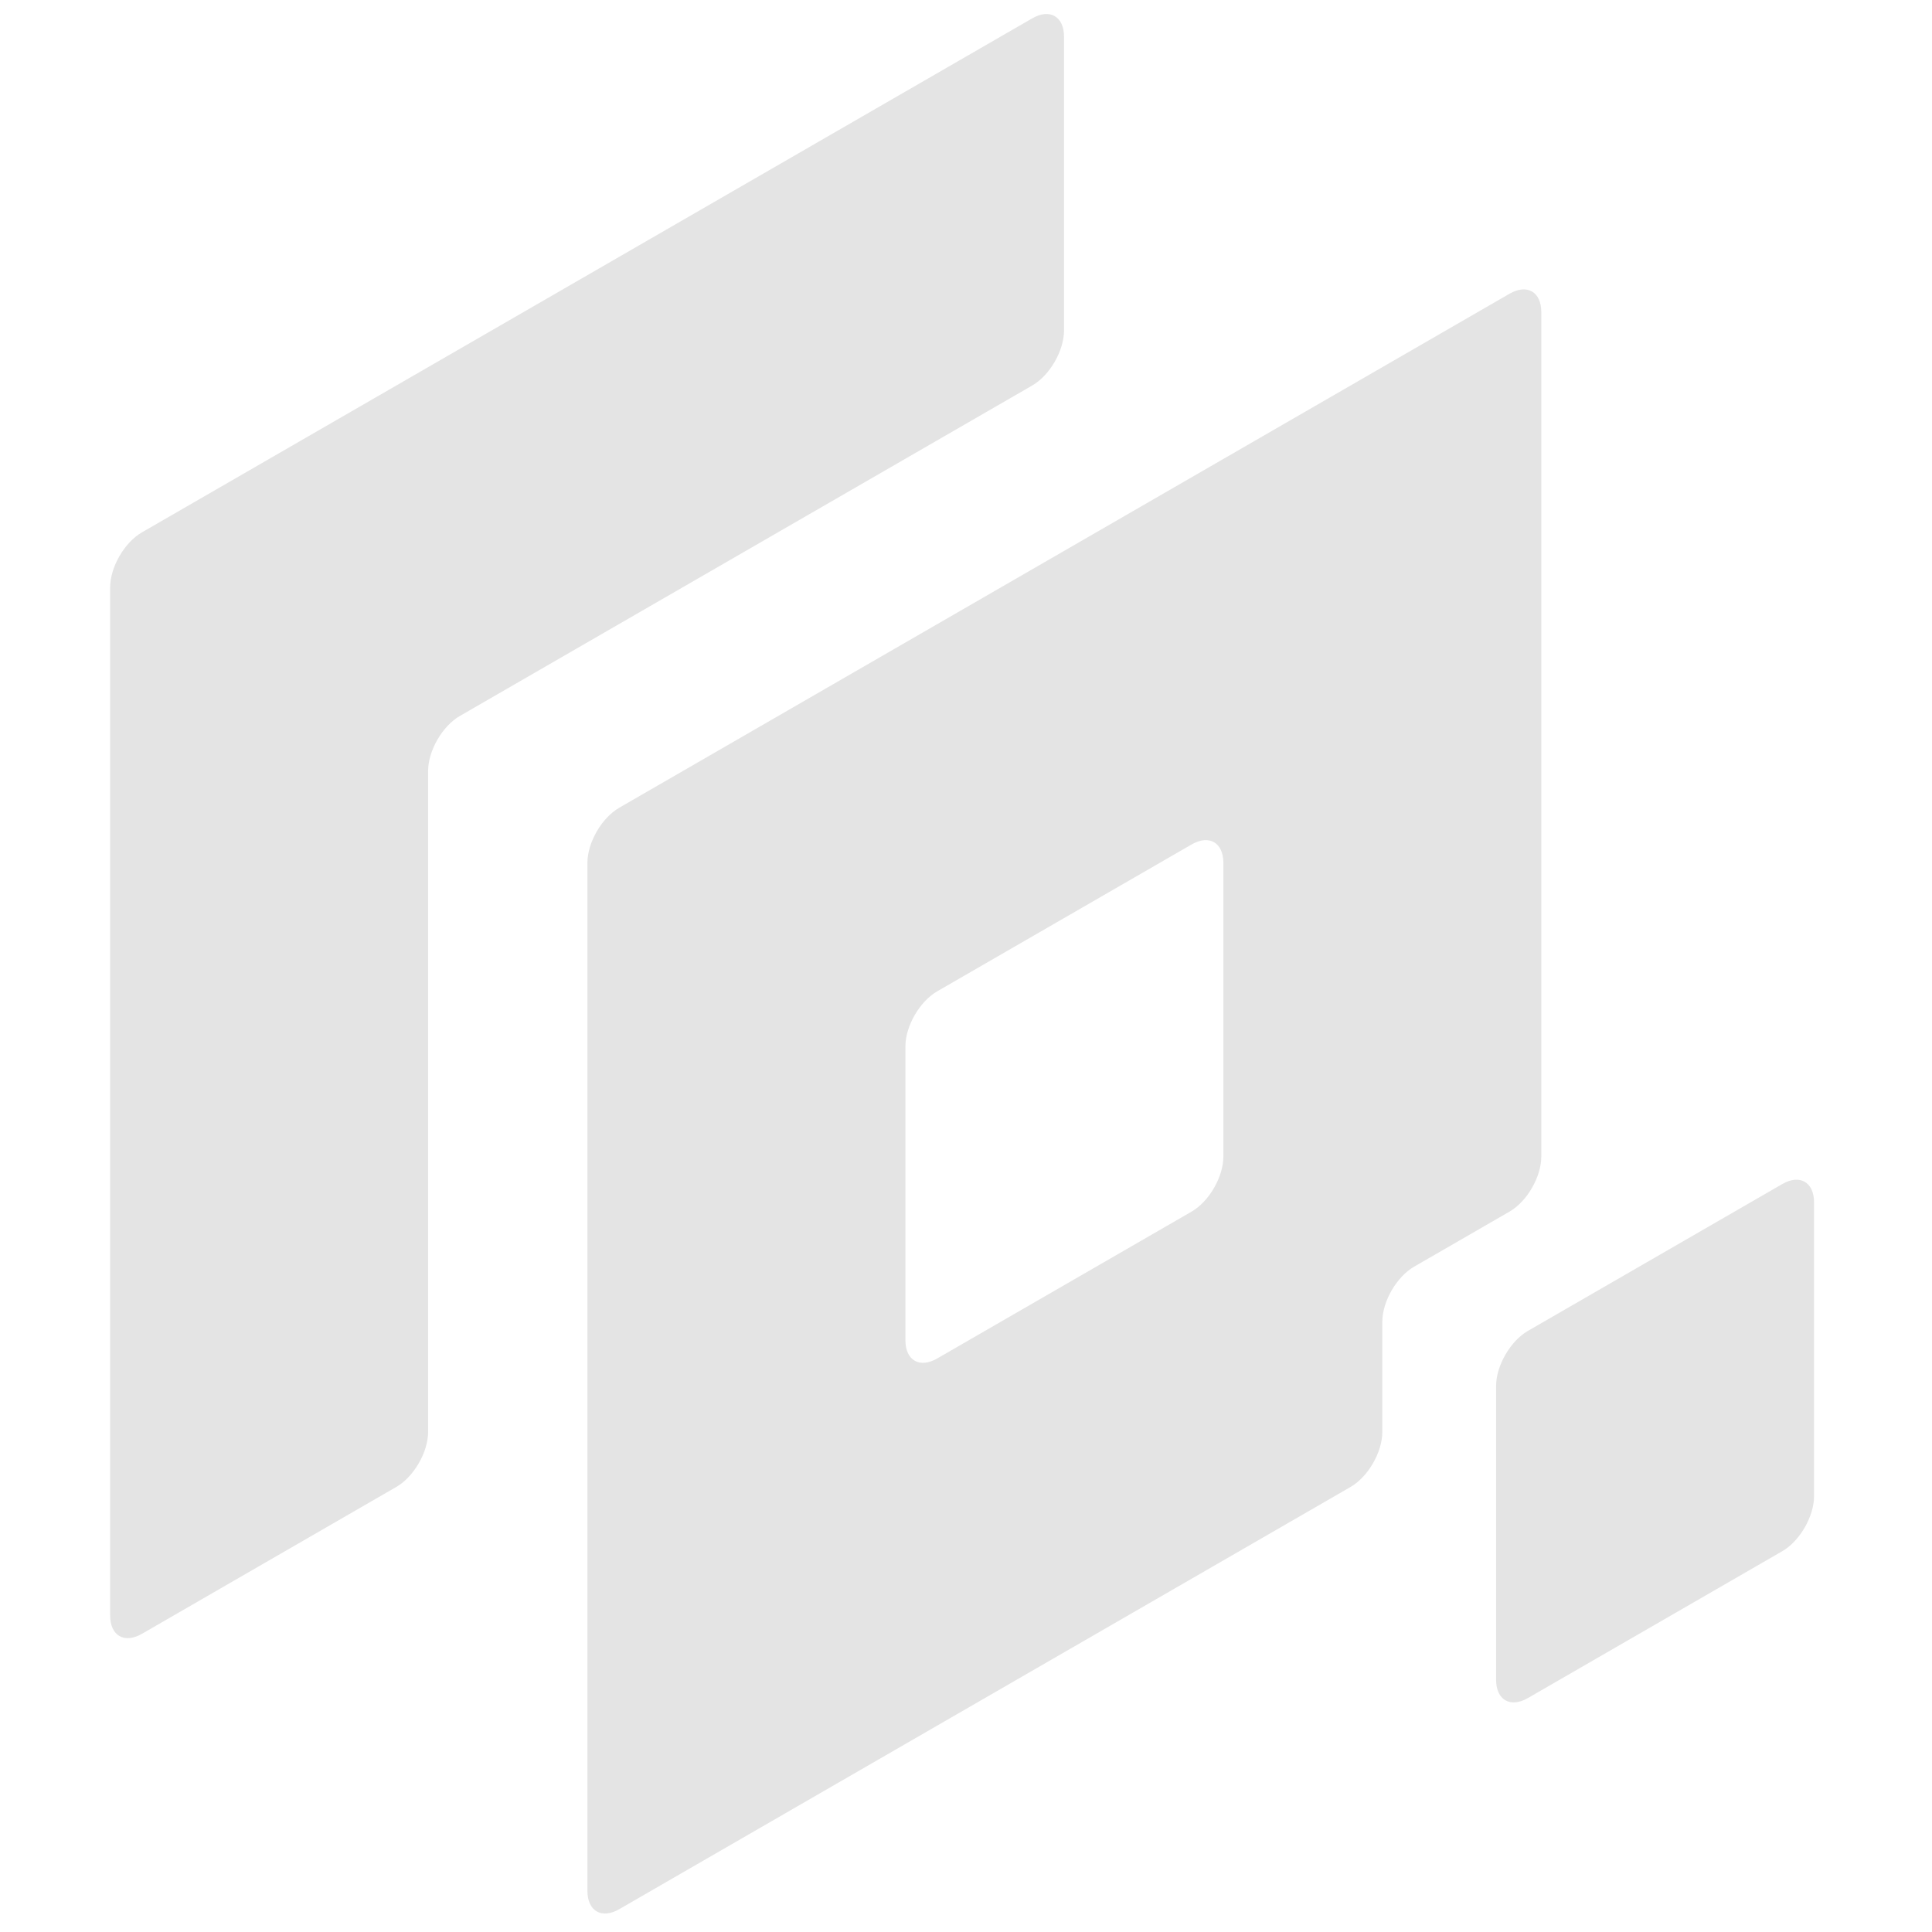
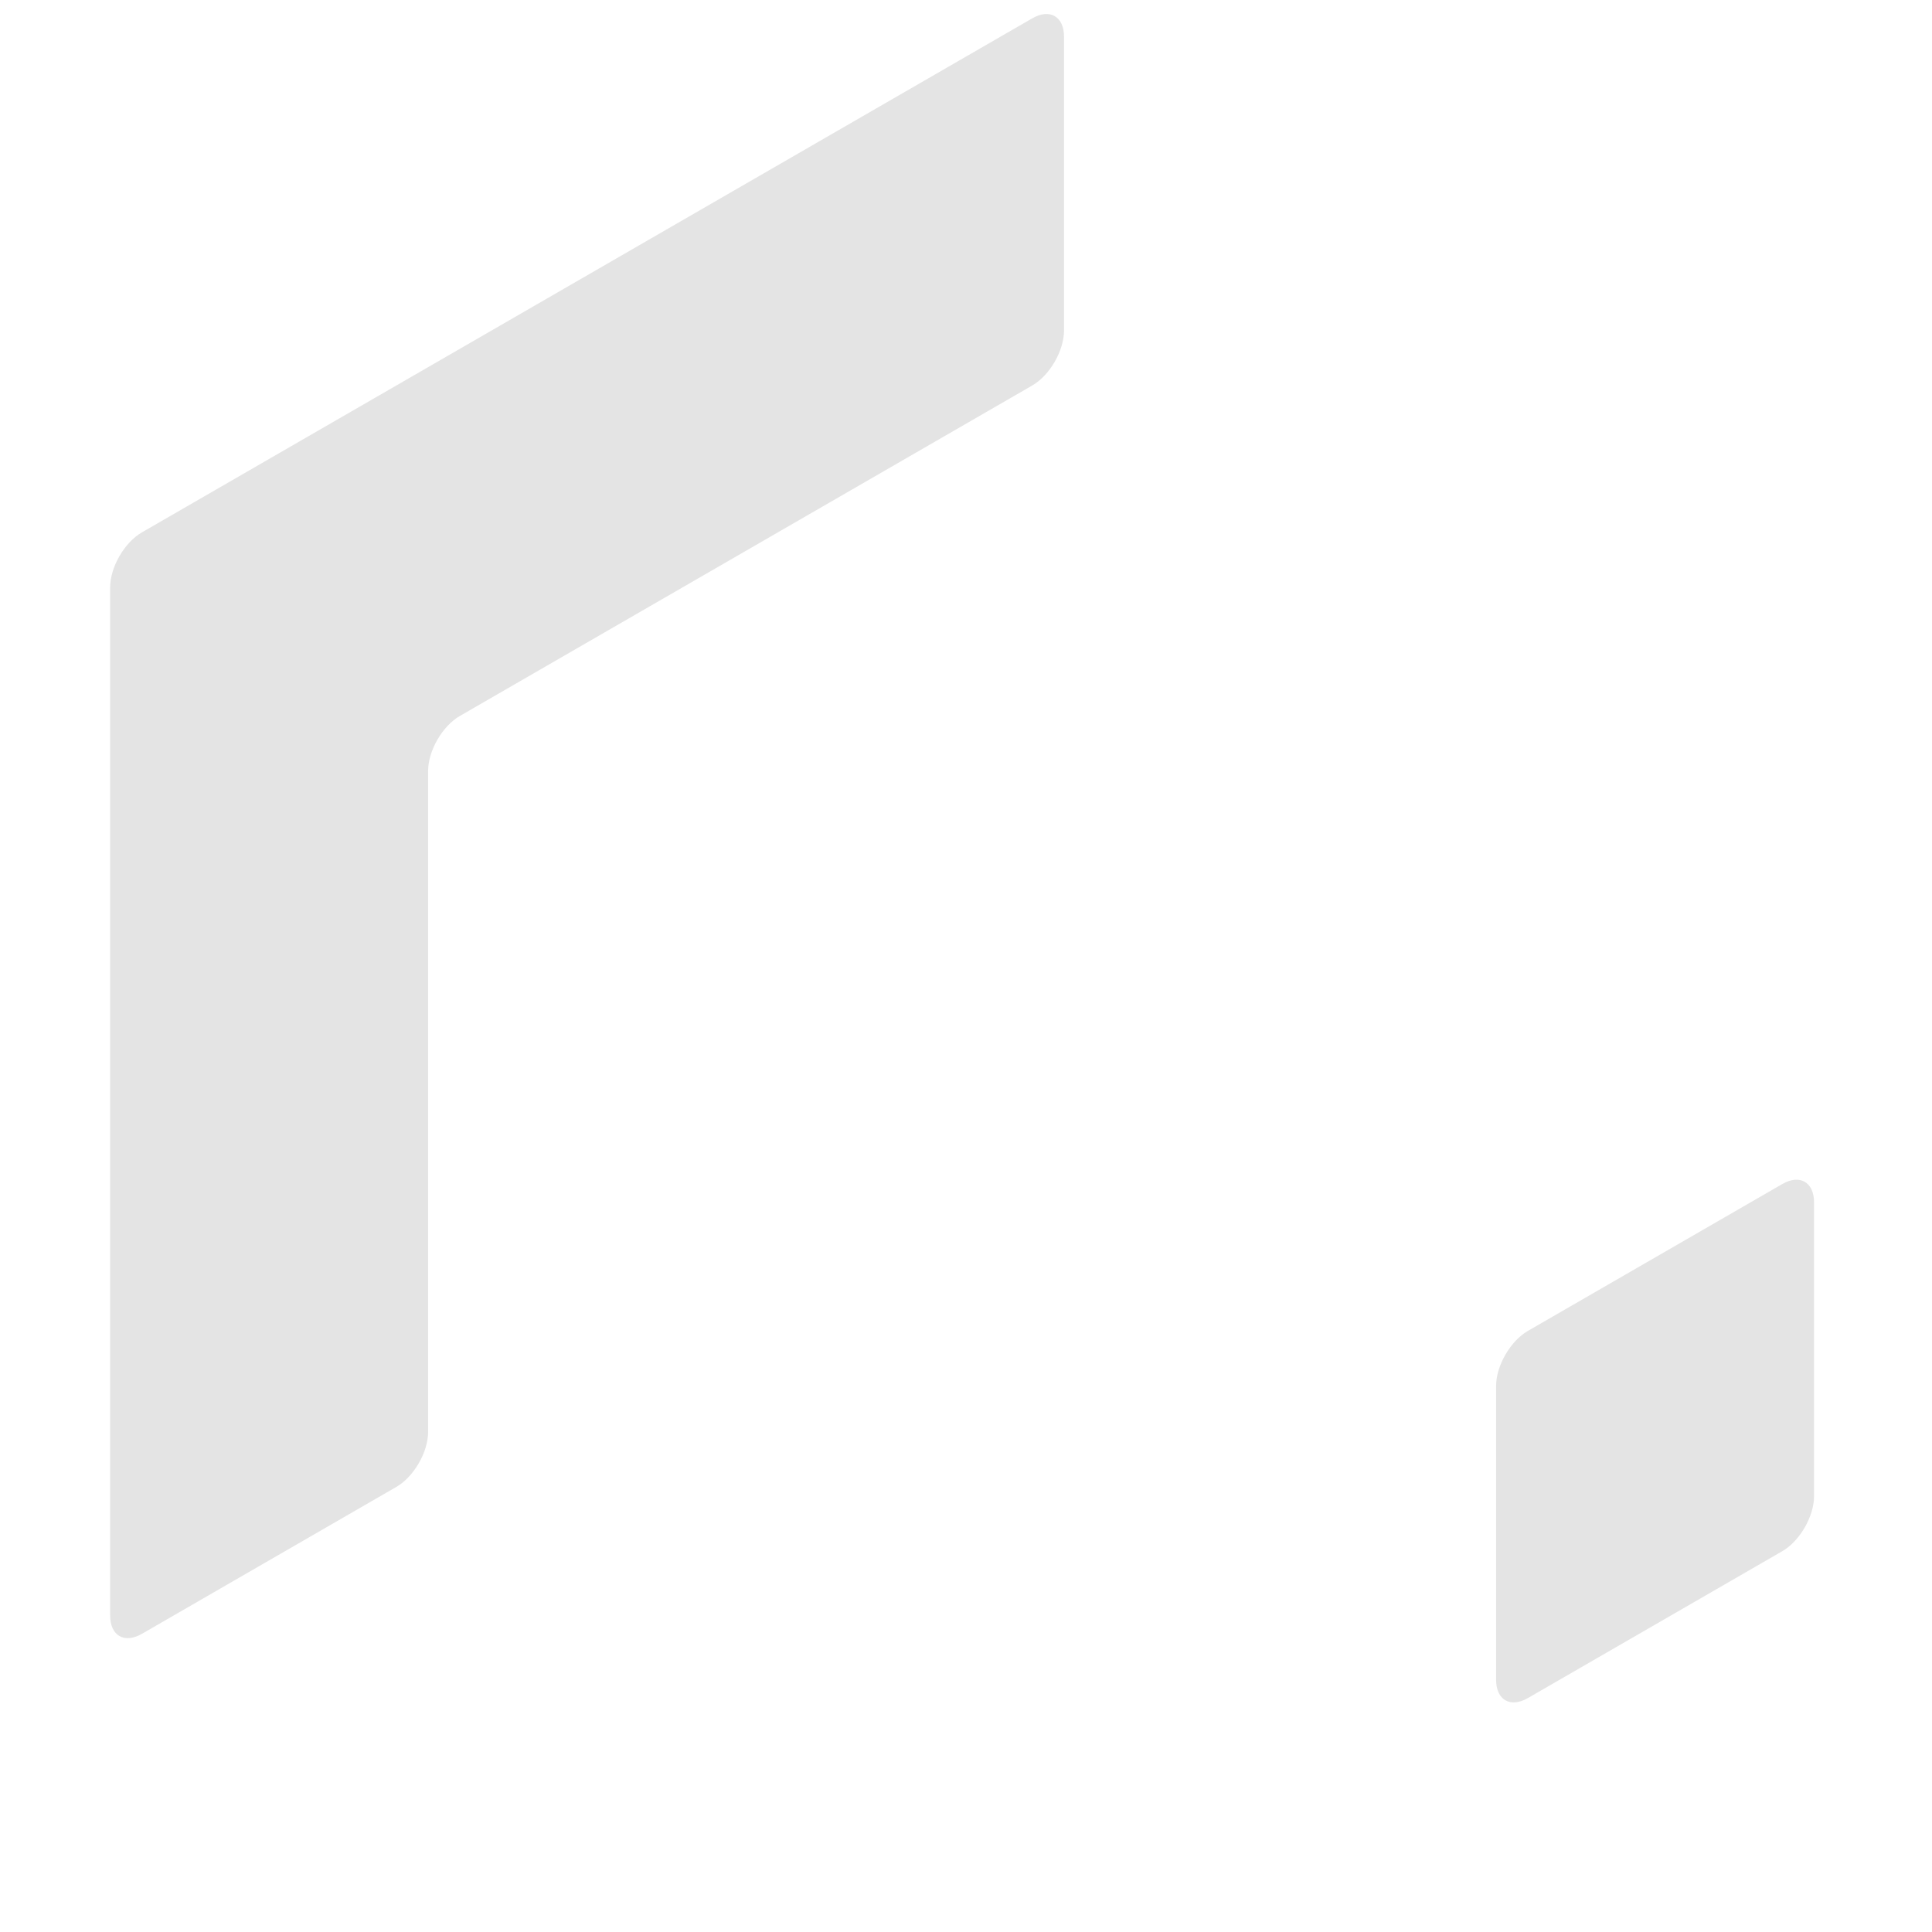
<svg xmlns="http://www.w3.org/2000/svg" width="80" height="80" viewBox="0 0 80 80" fill="none">
-   <path fill-rule="evenodd" clip-rule="evenodd" d="M24.324 35.727C24.324 34.888 24.914 33.867 25.641 33.447L62.506 12.163C63.233 11.743 63.822 12.084 63.822 12.923V47.889C63.822 48.729 63.233 49.75 62.506 50.17L58.556 52.45C57.829 52.87 57.239 53.891 57.239 54.731V59.292C57.239 60.131 56.65 61.152 55.923 61.572L25.641 79.055C24.914 79.475 24.324 79.135 24.324 78.295V35.727ZM37.491 43.33C37.491 42.49 38.08 41.469 38.807 41.049L49.34 34.968C50.067 34.548 50.657 34.888 50.657 35.728V47.89C50.657 48.73 50.067 49.751 49.34 50.171L38.807 56.252C38.08 56.672 37.491 56.331 37.491 55.492V43.33Z" fill="#E4E4E4" />
  <path fill-rule="evenodd" clip-rule="evenodd" d="M17.727 15.203L5.877 22.044C5.15 22.464 4.561 23.485 4.561 24.325V38.007V66.892C4.561 67.732 5.15 68.072 5.877 67.653L16.41 61.571C17.137 61.152 17.727 60.131 17.727 59.291V31.926C17.727 31.086 18.316 30.065 19.043 29.646L42.742 15.963C43.469 15.543 44.059 14.522 44.059 13.683V1.52C44.059 0.681 43.469 0.34 42.742 0.76L17.727 15.203Z" fill="#E4E4E4" />
  <path d="M73.8 49.029L63.267 55.11C62.54 55.53 61.95 56.551 61.95 57.391L61.95 69.553C61.95 70.393 62.54 70.733 63.267 70.313L73.8 64.232C74.527 63.812 75.116 62.791 75.116 61.952L75.116 49.789C75.116 48.95 74.527 48.609 73.8 49.029Z" fill="#E4E4E4" />
</svg>